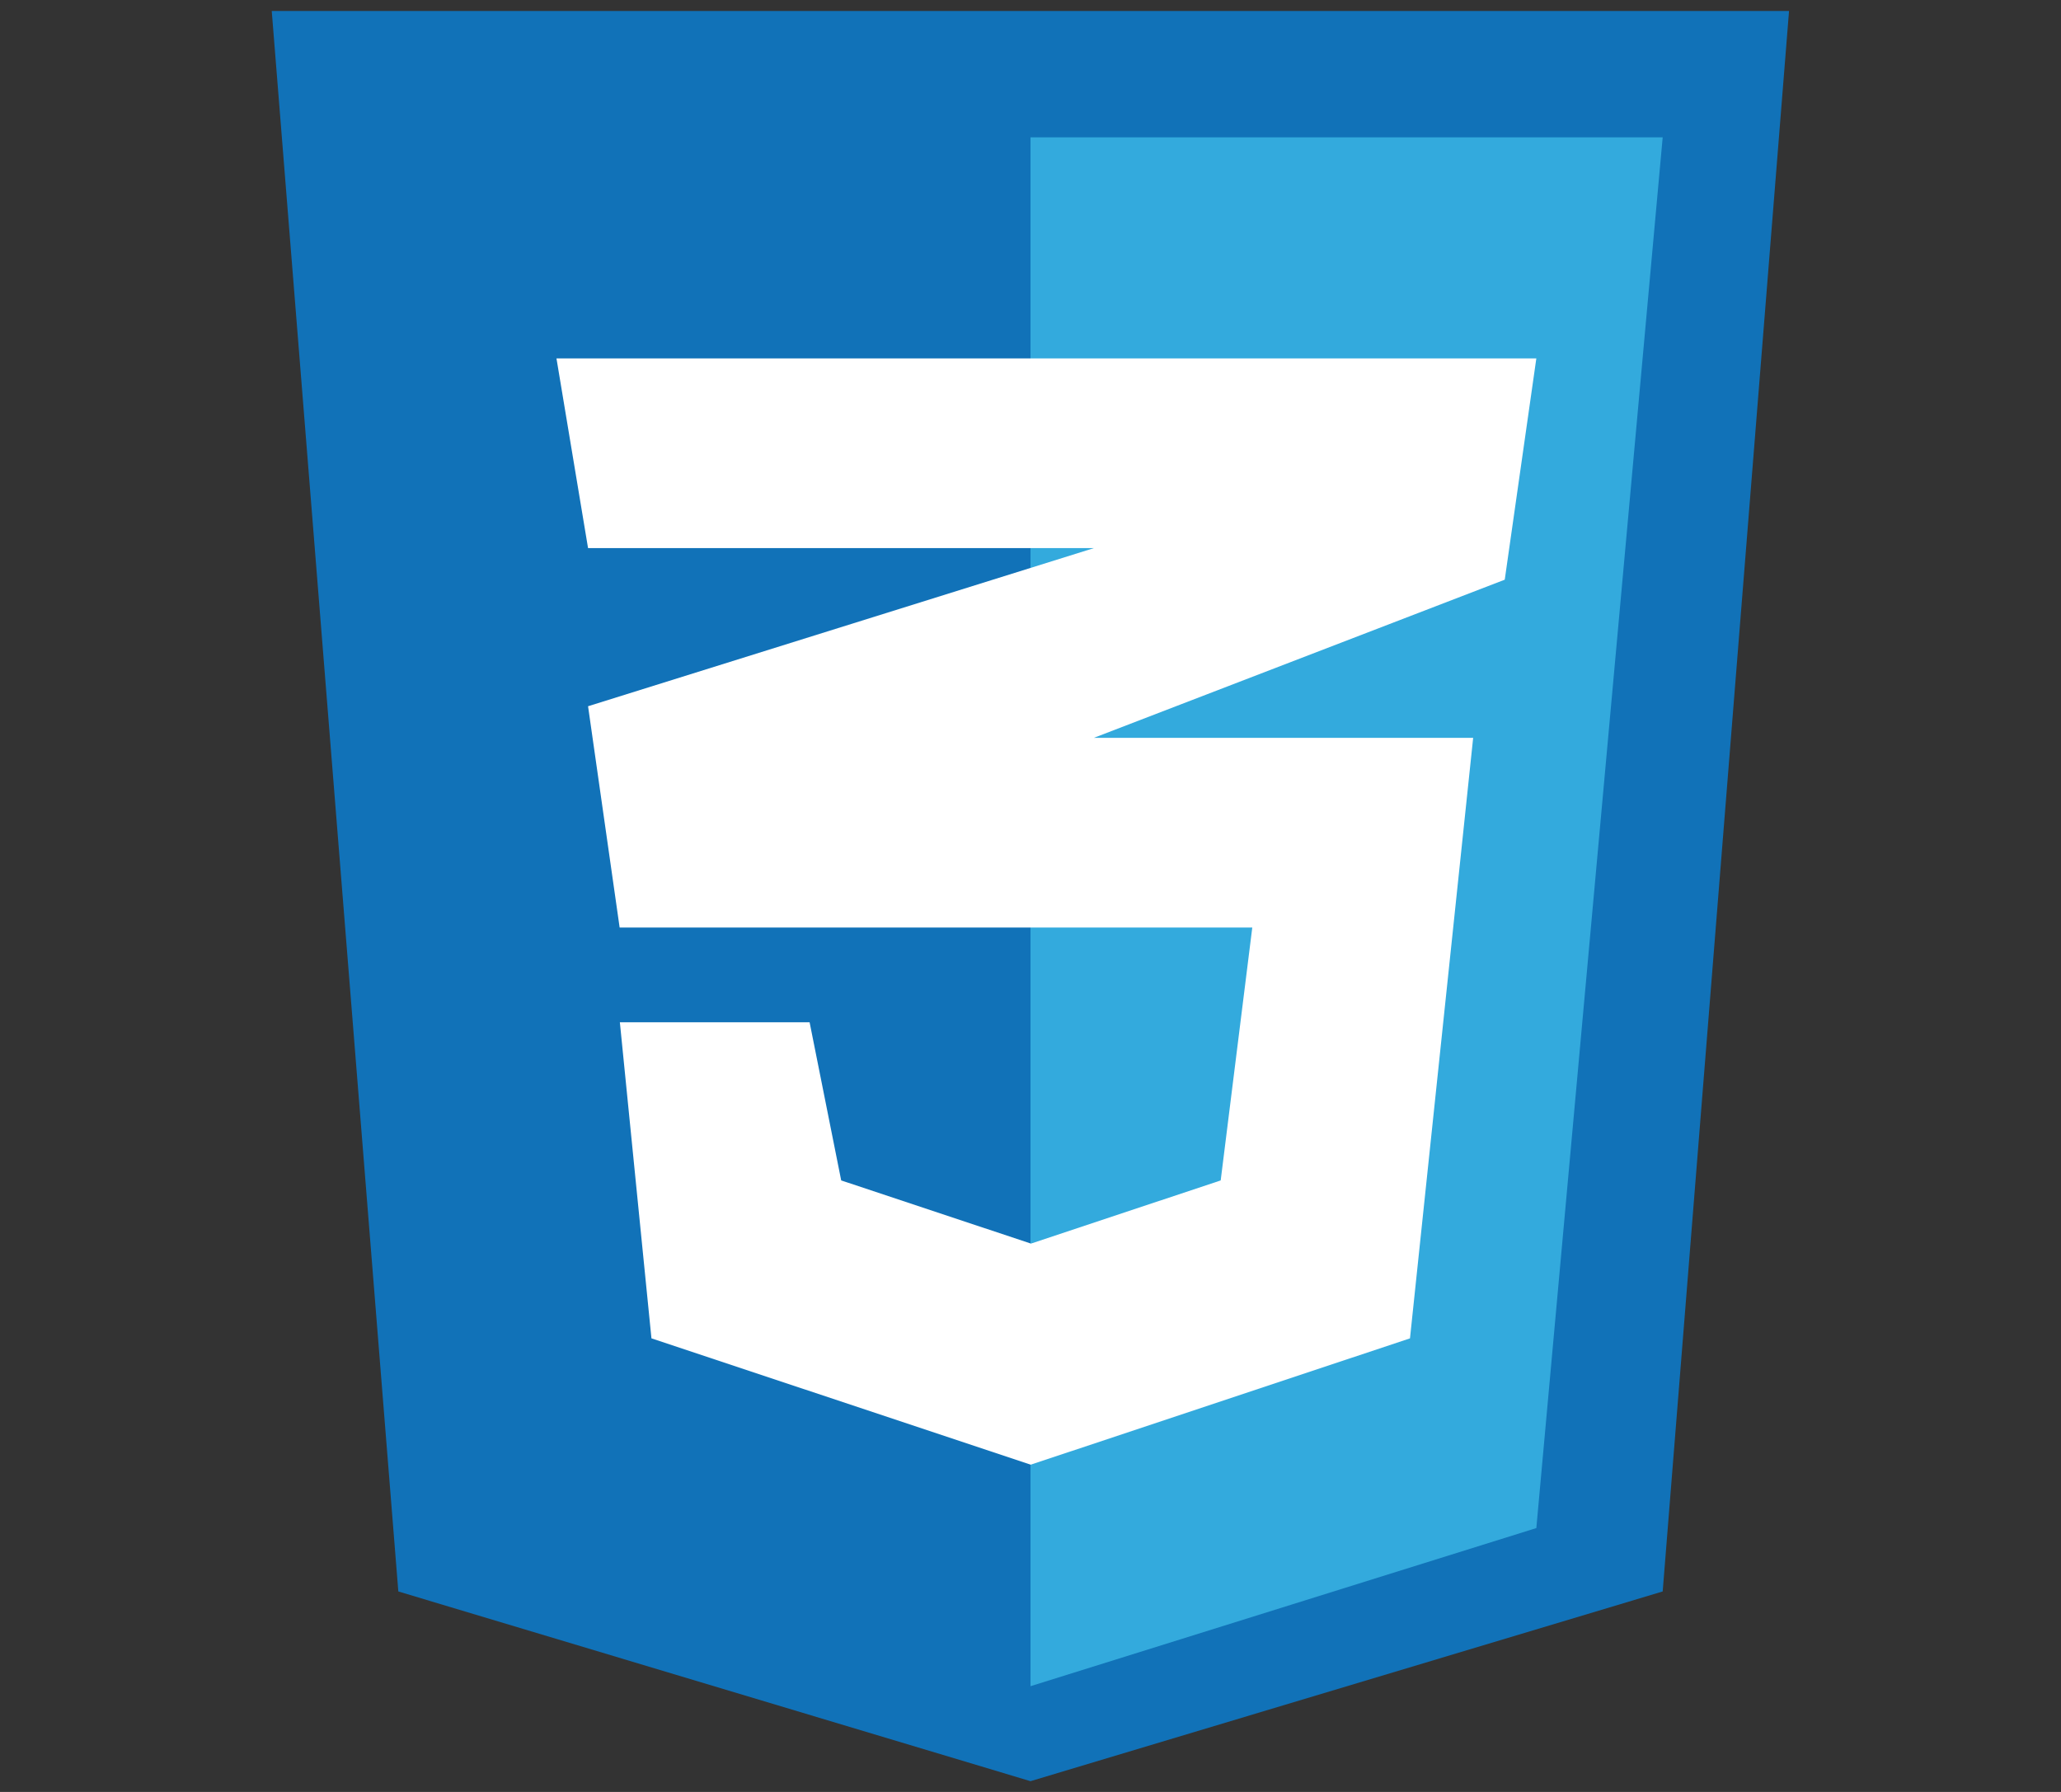
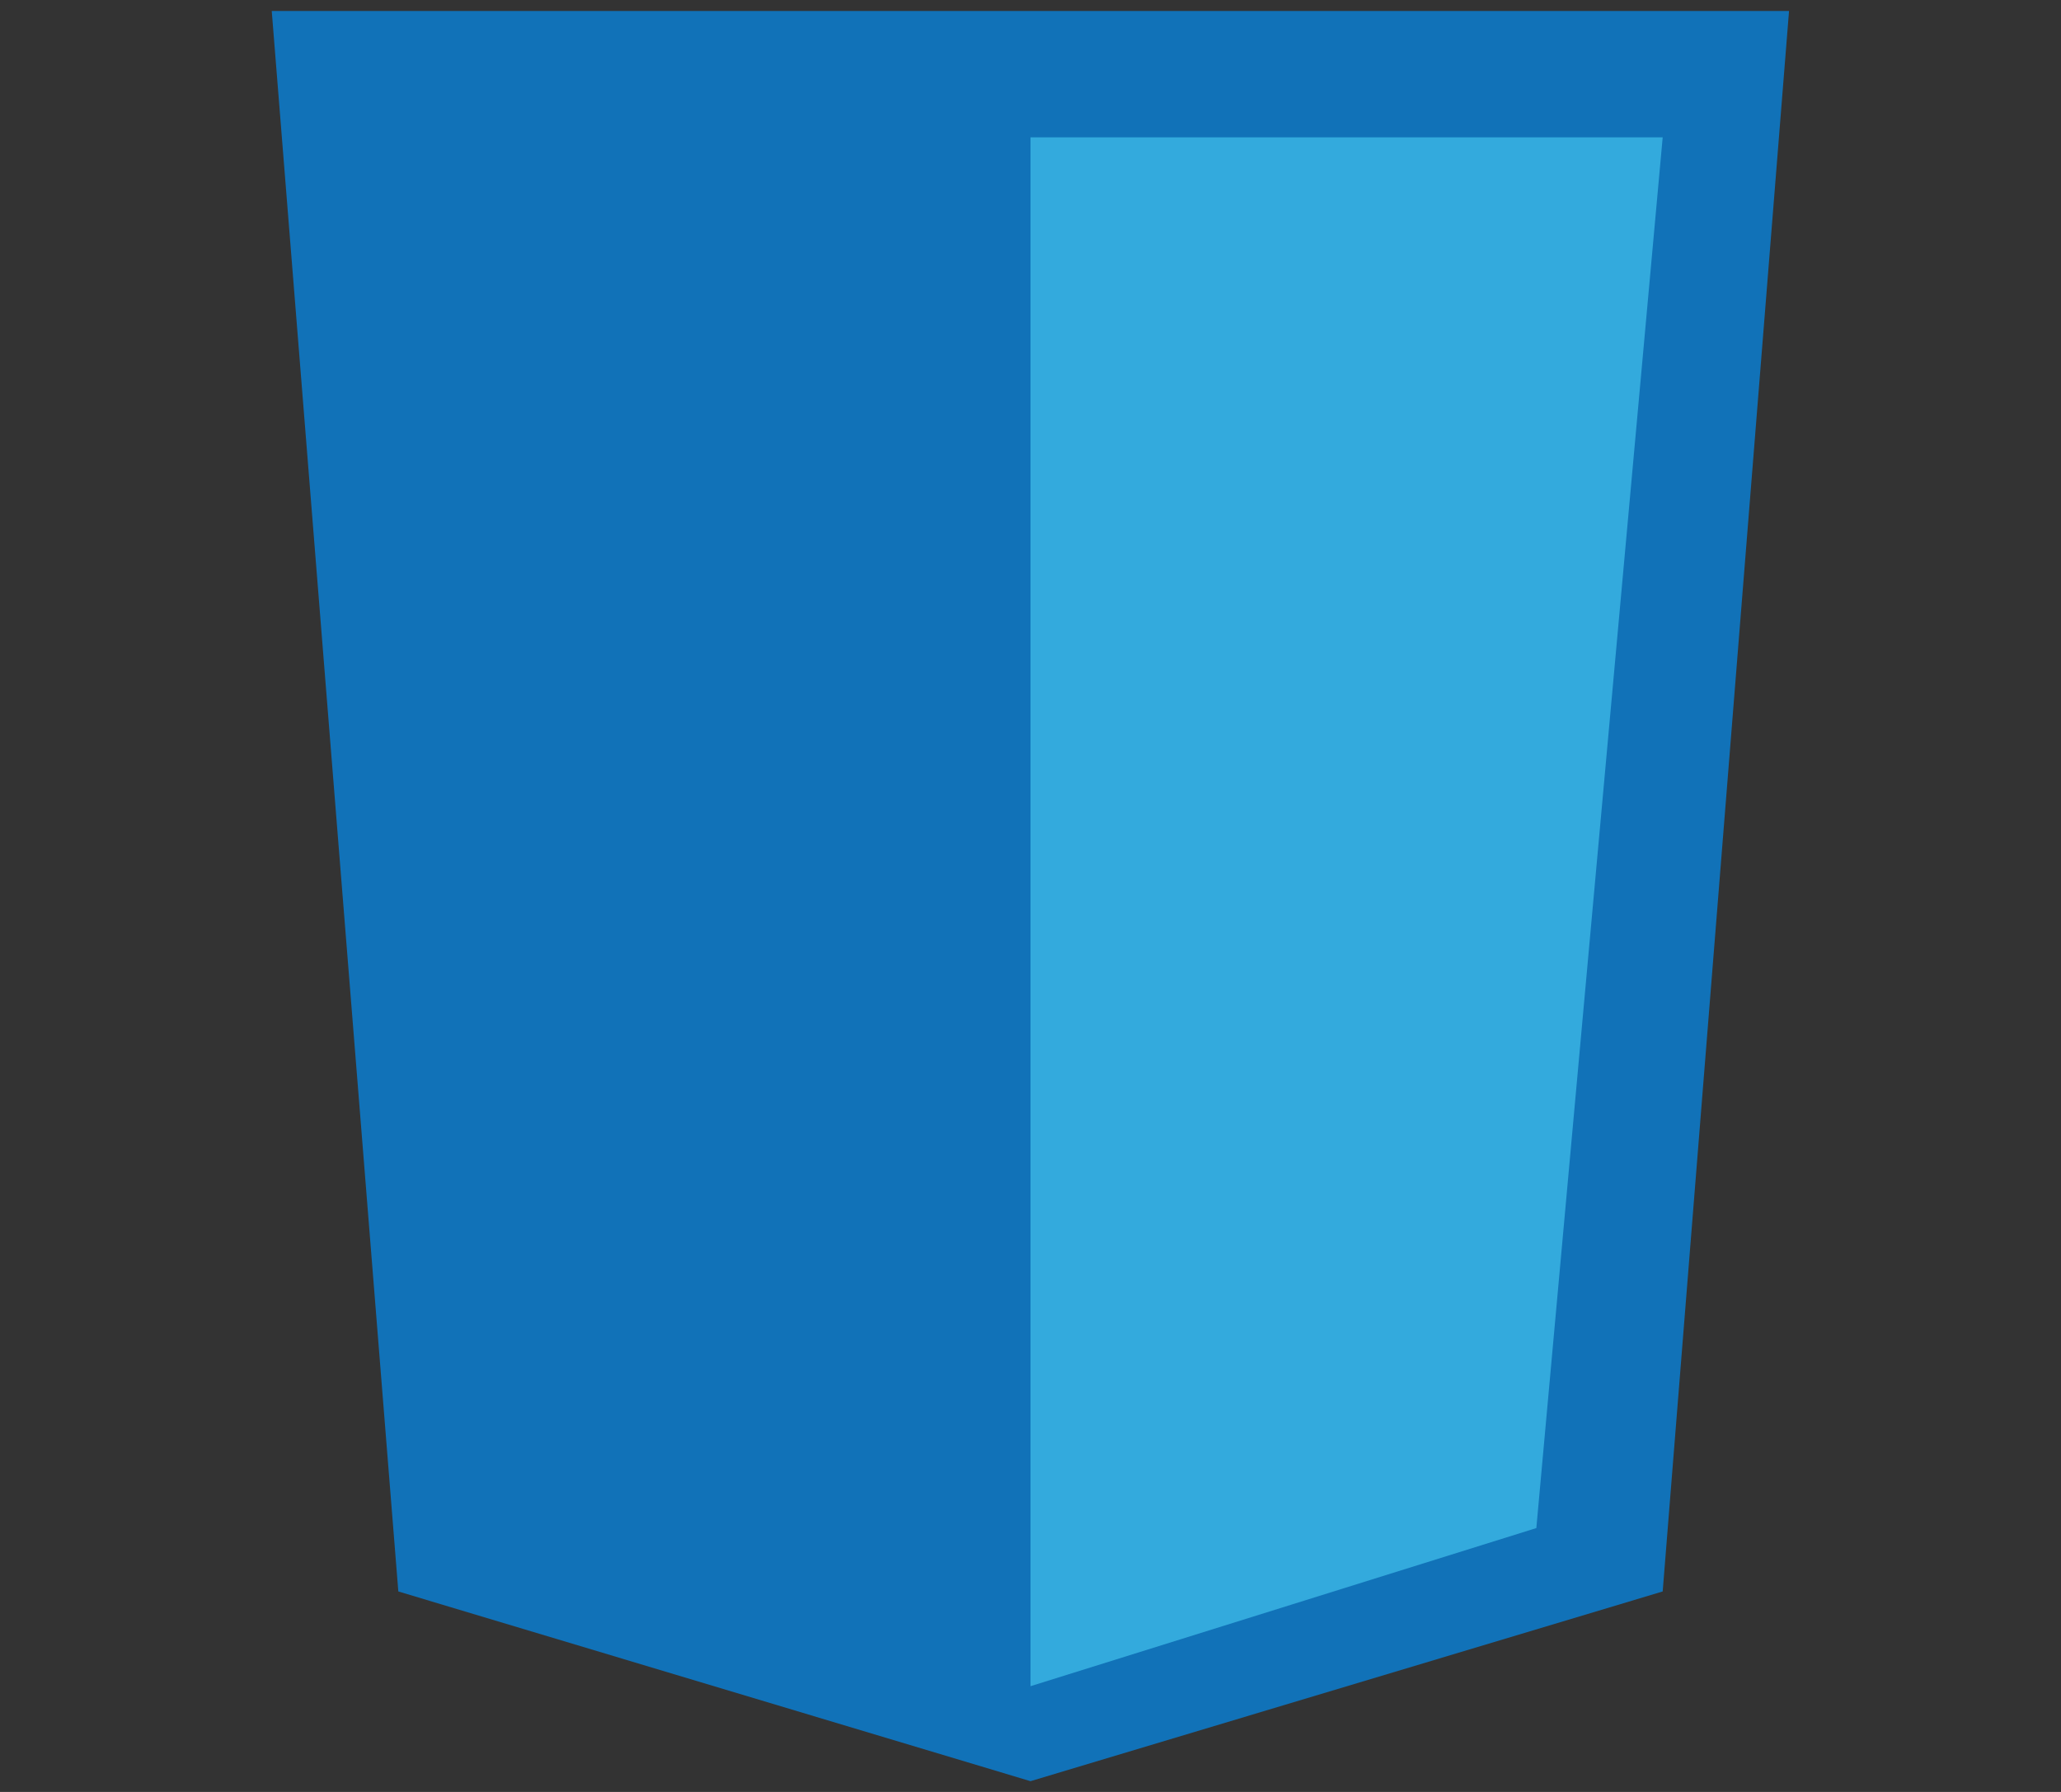
<svg xmlns="http://www.w3.org/2000/svg" id="katman_1" data-name="katman 1" width="92" height="80" viewBox="0 0 92 80">
  <rect x="0" y="0" width="92" height="80" fill="#333333" stroke="none" />
  <defs>
    <style>
      .cls-1 {
        fill: #1172b8;
      }

      .cls-1, .cls-2, .cls-3 {
        stroke-width: 0px;
      }

      .cls-2 {
        fill: #3ad;
      }

      .cls-3 {
        fill: #fff;
      }
    </style>
  </defs>
  <path class="cls-1" d="M17.78,71.04L12.13.49h67.73l-5.64,70.56-28.22,8.47-28.22-8.47Z" />
  <path class="cls-2" d="M74.22,6.13h-28.22v69.15l22.58-7.06,5.64-62.09Z" />
-   <path class="cls-3" d="M55.88,41.41h-28.22l-1.41-9.88,22.58-7.06h-22.58l-1.41-8.47h43.74l-1.41,9.88-18.34,7.06h16.93l-2.82,26.81-16.93,5.64-16.93-5.64-1.41-14.11h8.47l1.41,7.06,8.47,2.82,8.47-2.82,1.41-11.29Z" />
</svg>